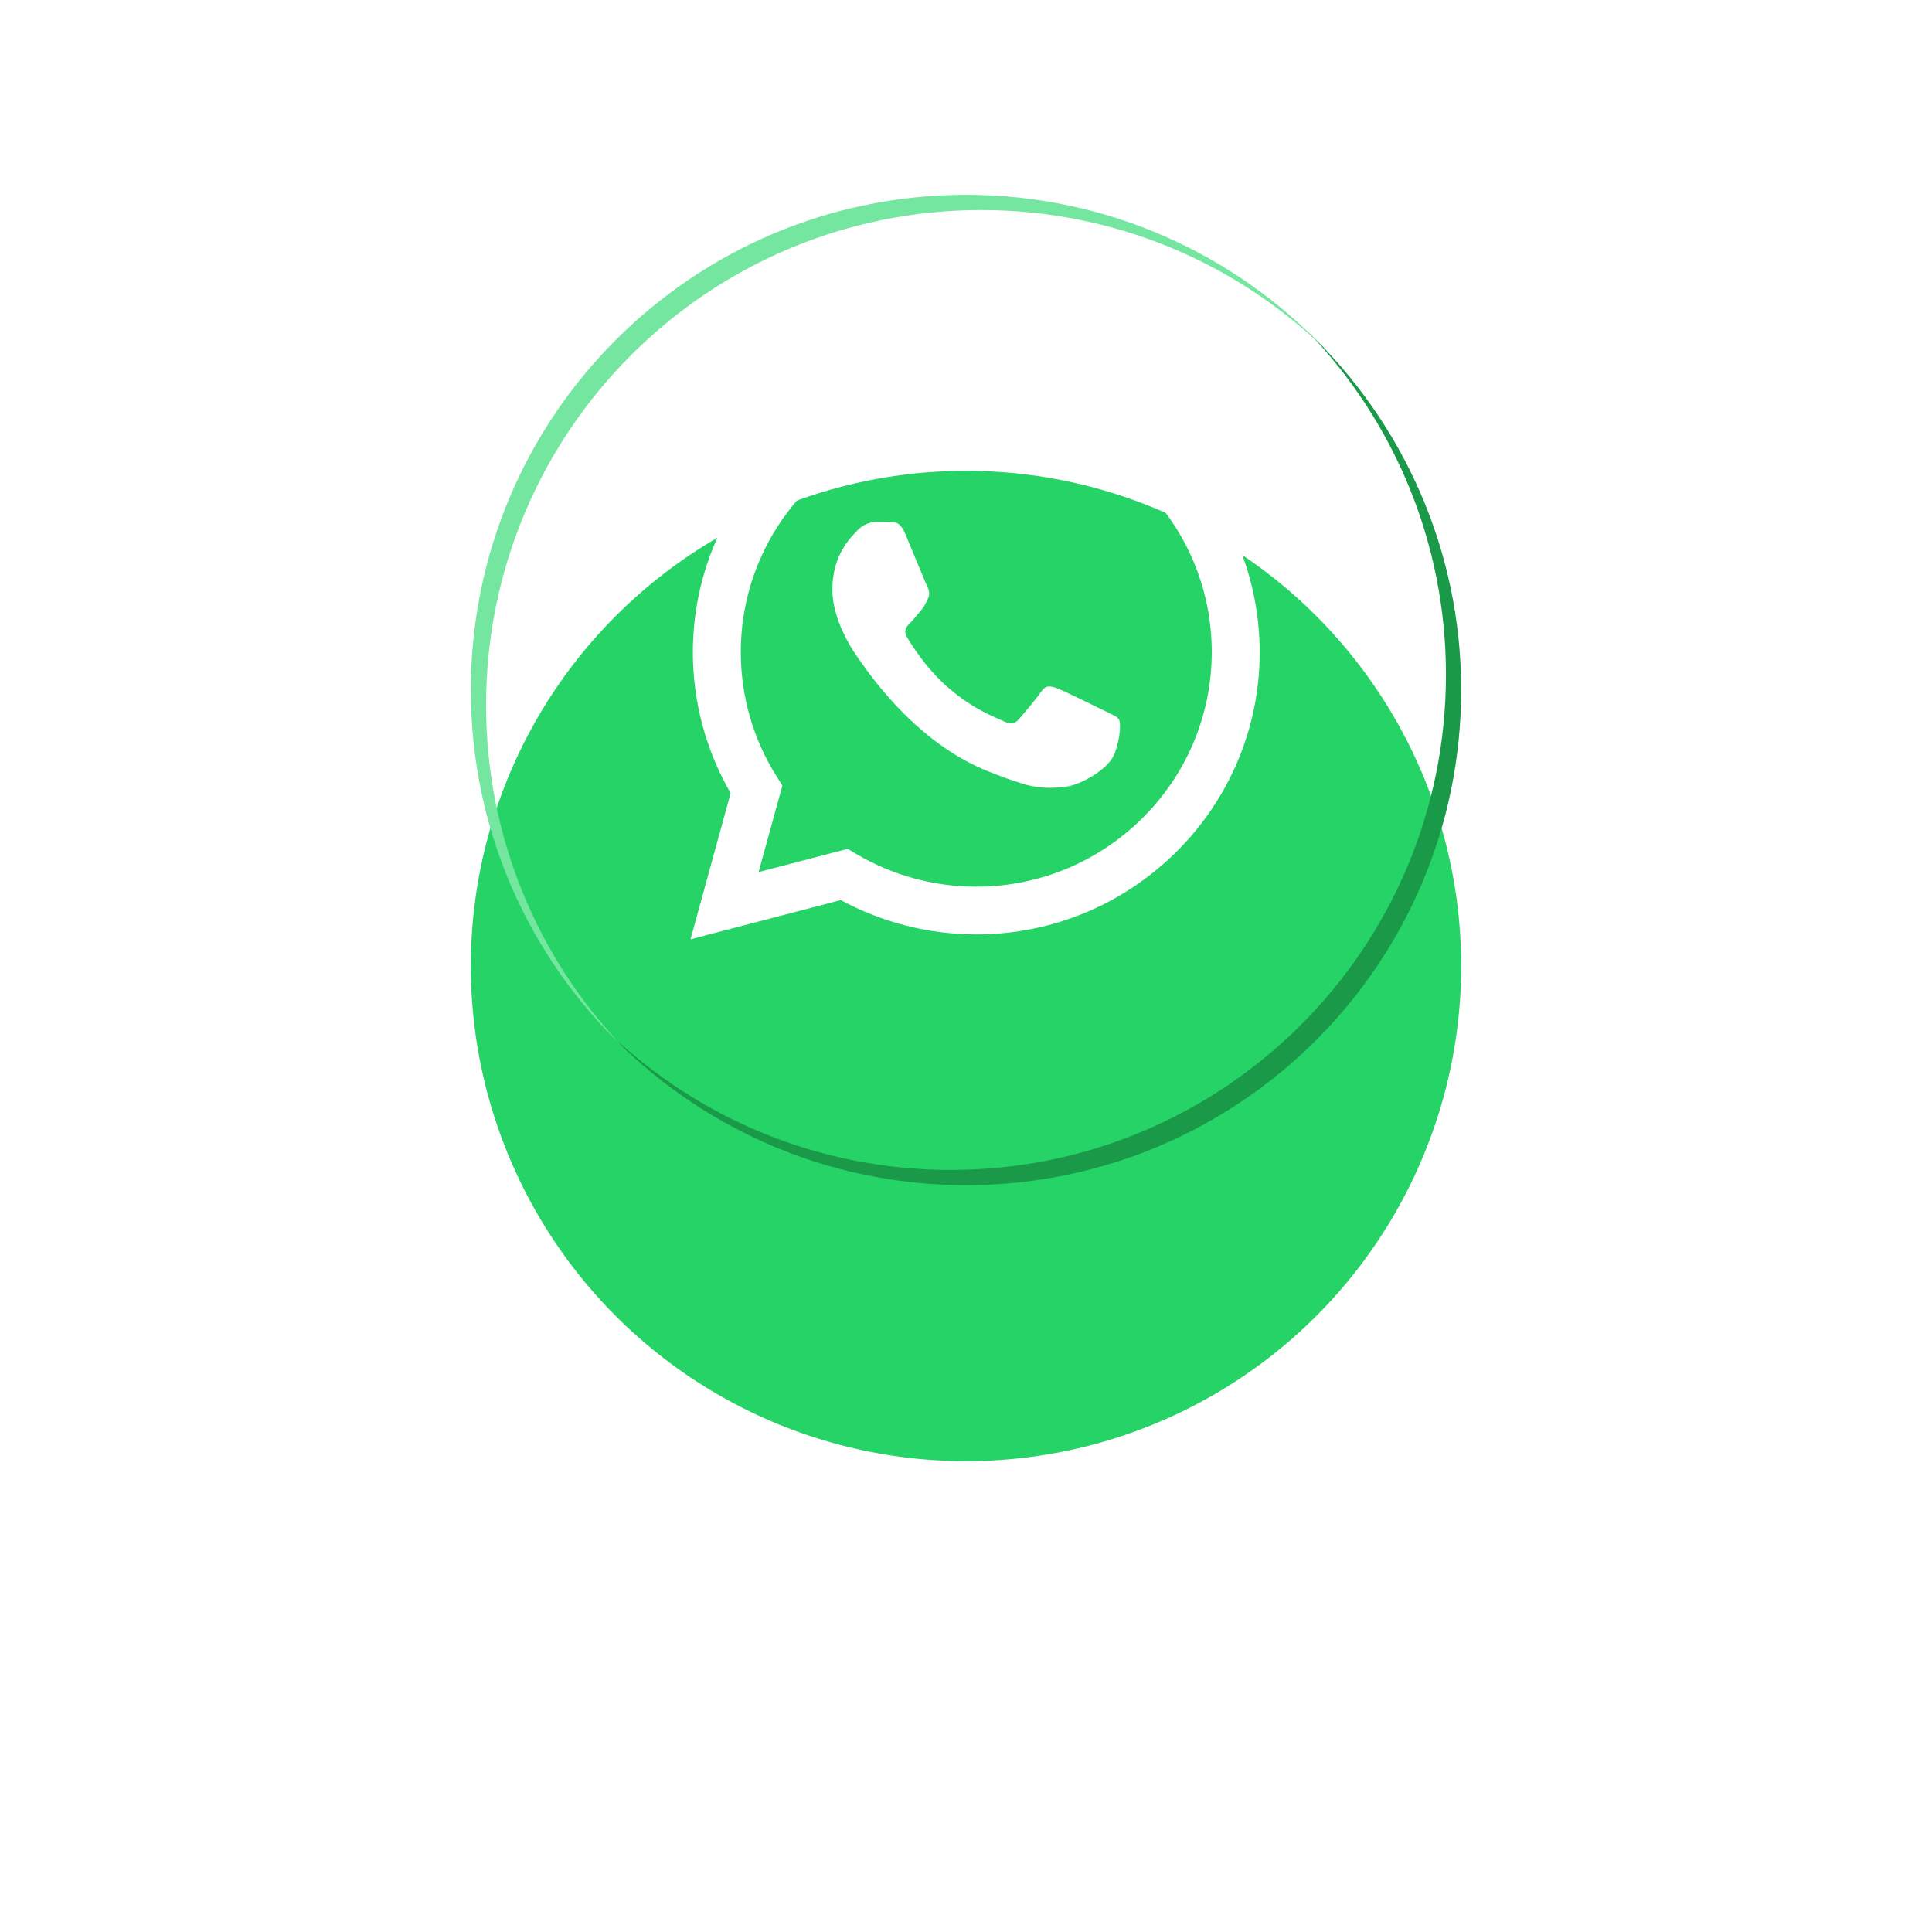
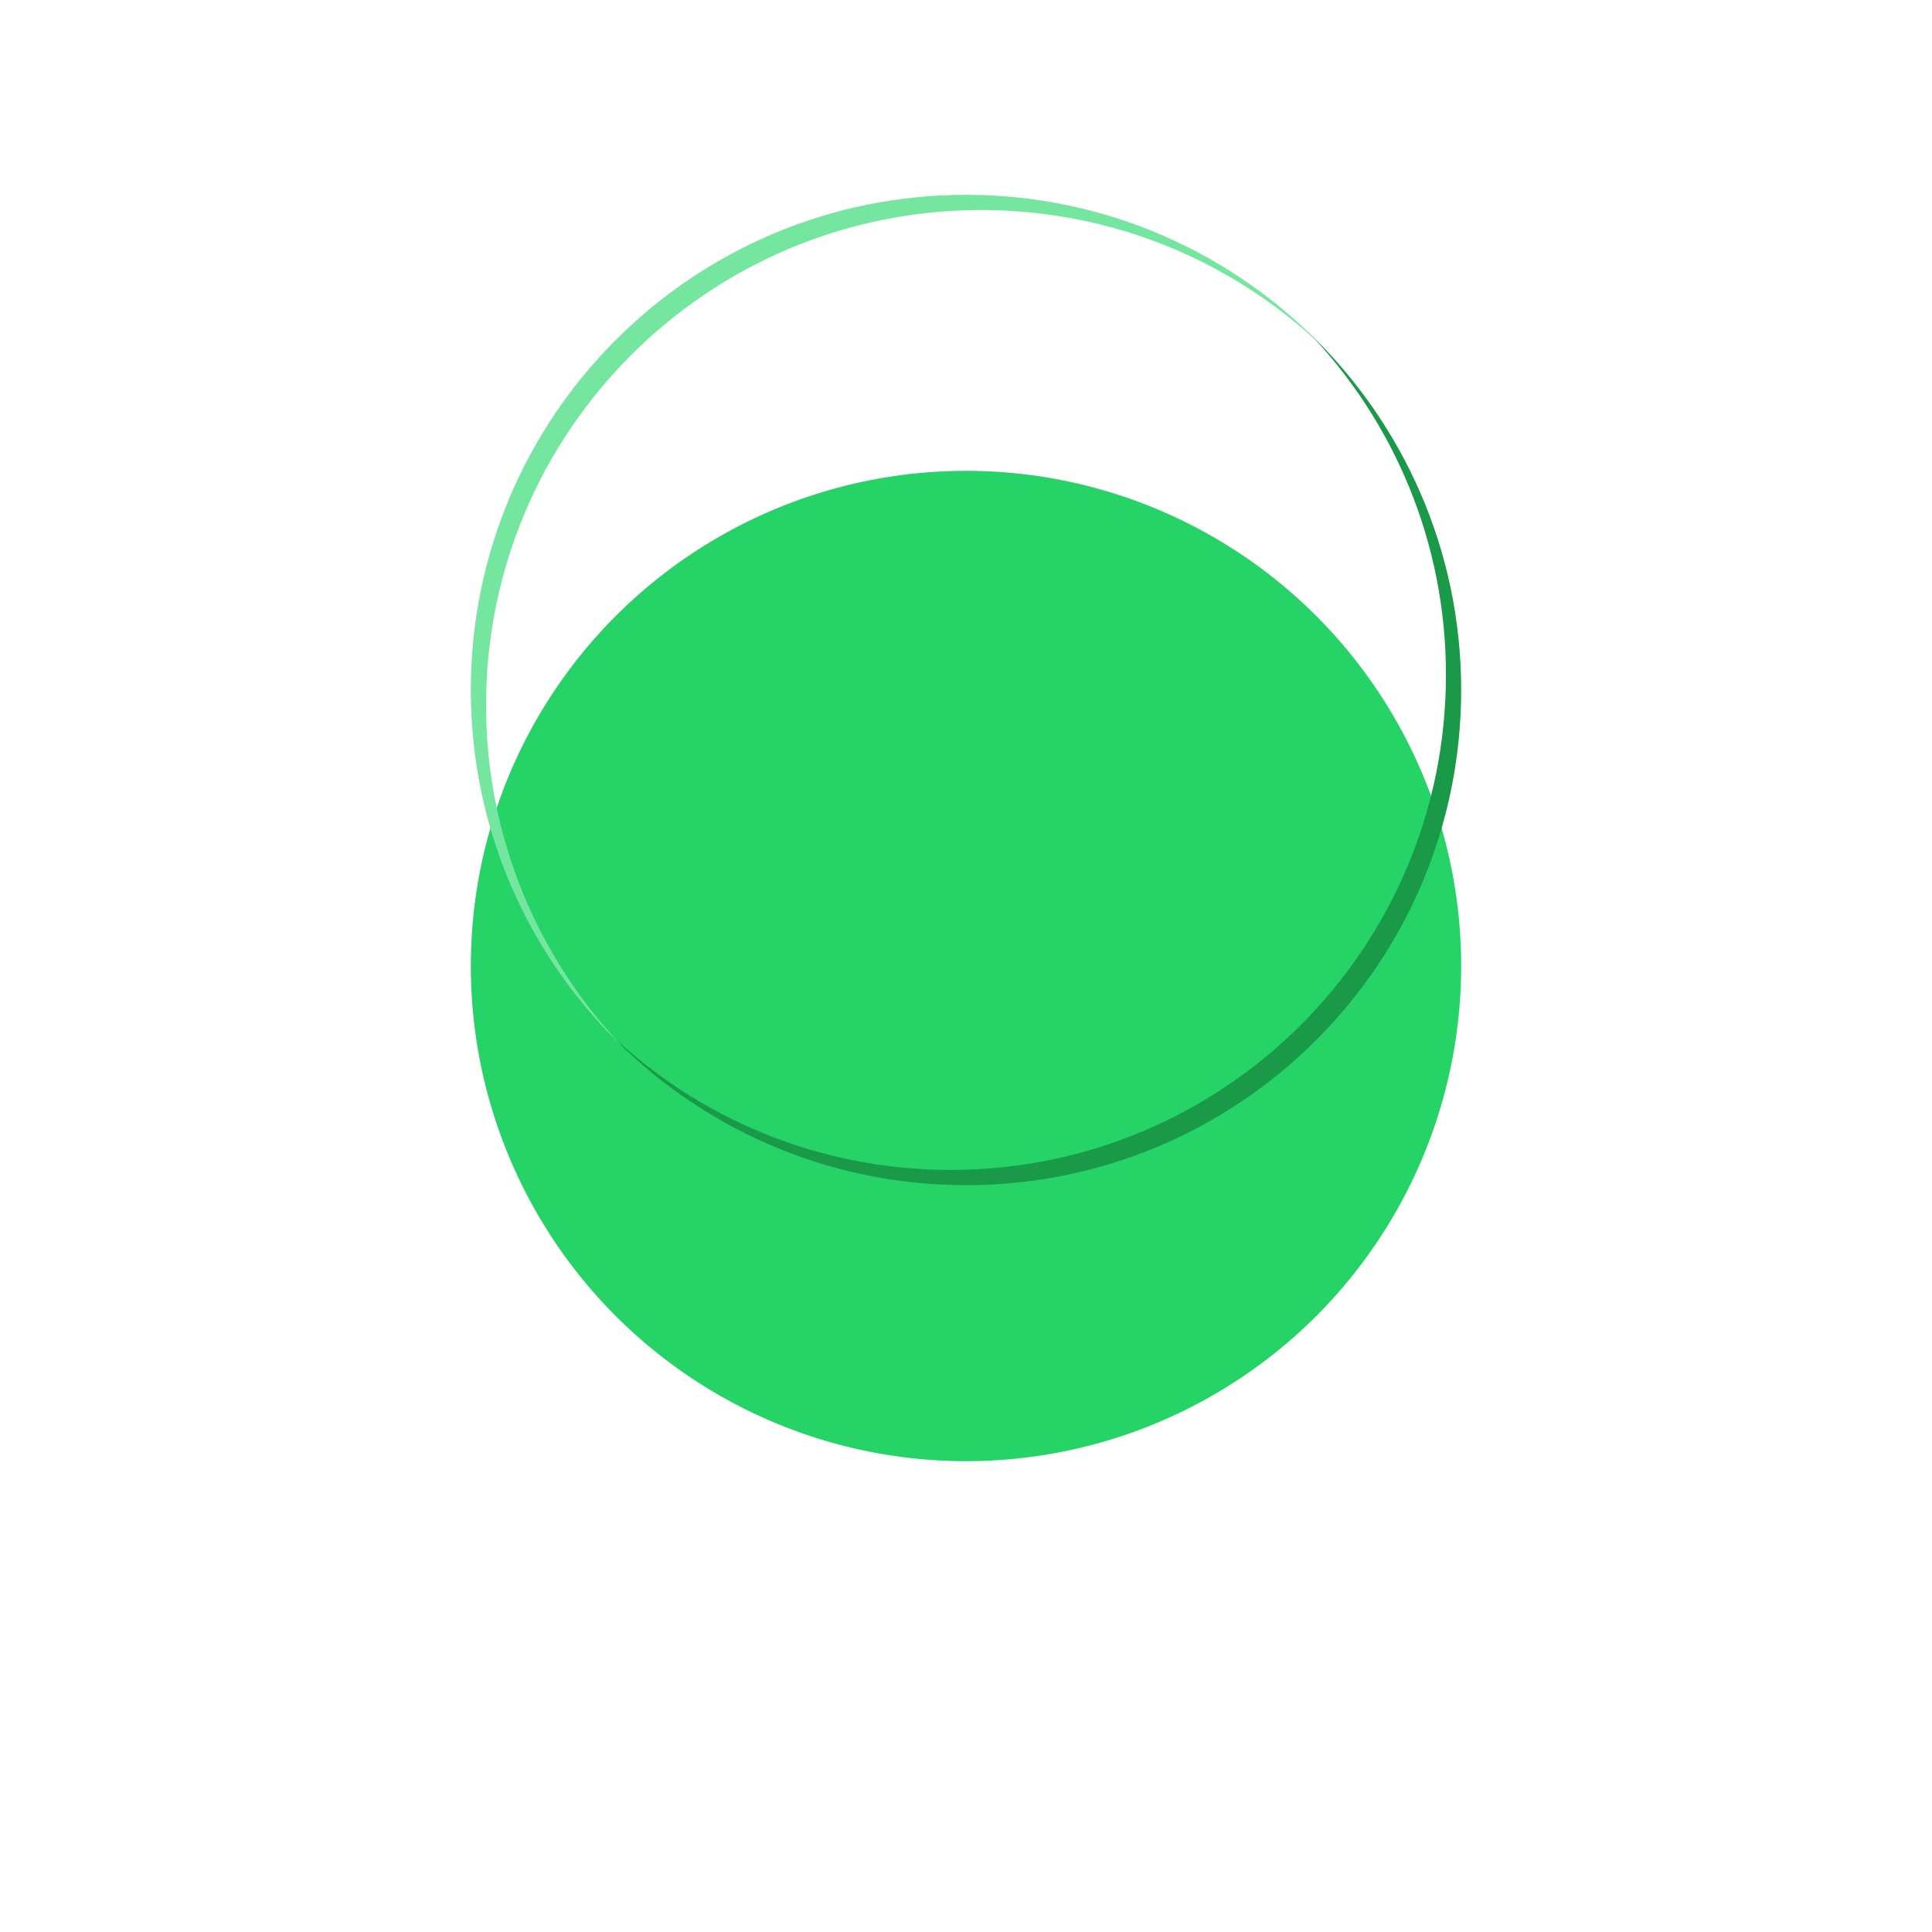
<svg xmlns="http://www.w3.org/2000/svg" width="119" height="119" viewBox="0 0 119 119" fill="none">
  <g filter="url(#filter0_d_1304_2451)">
    <circle cx="59.5" cy="42.5" r="30.5" fill="#25D366" />
  </g>
  <path fill-rule="evenodd" clip-rule="evenodd" d="M58.562 72.061C75.406 72.061 89.062 58.406 89.062 41.562C89.062 33.378 85.838 25.947 80.593 20.469C86.39 26.021 90 33.839 90 42.5C90 59.345 76.345 73 59.5 73C50.839 73 43.021 69.39 37.469 63.593C42.947 68.838 50.378 72.061 58.562 72.061Z" fill="#1A9949" />
  <path fill-rule="evenodd" clip-rule="evenodd" d="M81.531 21.408C76.053 16.162 68.622 12.938 60.438 12.938C43.594 12.938 29.939 26.594 29.939 43.438C29.939 51.622 33.162 59.053 38.408 64.531C32.61 58.979 29 51.161 29 42.5C29 25.655 42.655 12 59.5 12C68.161 12 75.979 15.61 81.531 21.408Z" fill="#75E69F" />
-   <path fill-rule="evenodd" clip-rule="evenodd" d="M72.47 27.902C69.182 24.613 64.798 22.806 60.129 22.806C50.516 22.806 42.684 30.6 42.676 40.168C42.676 43.232 43.479 46.213 45.002 48.853L42.533 57.855L51.787 55.44C54.339 56.822 57.209 57.555 60.129 57.555H60.137C69.751 57.555 77.582 49.761 77.591 40.184C77.582 35.546 75.767 31.183 72.47 27.902ZM60.129 54.615C57.519 54.615 54.967 53.916 52.741 52.6L52.214 52.284L46.725 53.716L48.19 48.387L47.846 47.837C46.391 45.539 45.629 42.883 45.629 40.16C45.629 32.215 52.139 25.737 60.137 25.737C64.011 25.737 67.651 27.244 70.395 29.967C73.131 32.699 74.637 36.321 74.637 40.176C74.629 48.145 68.119 54.615 60.129 54.615ZM68.086 43.807C67.651 43.59 65.509 42.541 65.107 42.391C64.706 42.25 64.413 42.175 64.128 42.608C63.836 43.041 62.999 44.023 62.748 44.306C62.497 44.598 62.237 44.631 61.802 44.415C61.367 44.198 59.962 43.74 58.297 42.258C57 41.109 56.13 39.685 55.87 39.252C55.619 38.819 55.845 38.586 56.063 38.369C56.255 38.178 56.498 37.861 56.715 37.611C56.933 37.362 57.008 37.178 57.15 36.887C57.293 36.596 57.226 36.346 57.117 36.129C57.008 35.913 56.138 33.773 55.77 32.907C55.418 32.057 55.059 32.174 54.791 32.166C54.54 32.149 54.247 32.149 53.954 32.149C53.661 32.149 53.193 32.257 52.791 32.69C52.39 33.123 51.269 34.172 51.269 36.312C51.269 38.453 52.833 40.509 53.051 40.801C53.268 41.092 56.121 45.472 60.497 47.354C61.535 47.804 62.346 48.07 62.982 48.27C64.028 48.603 64.973 48.553 65.726 48.445C66.563 48.32 68.303 47.396 68.671 46.38C69.031 45.364 69.031 44.498 68.922 44.315C68.814 44.132 68.521 44.023 68.086 43.807Z" fill="white" />
  <defs>
    <filter id="filter0_d_1304_2451" x="0" y="0" width="119" height="119" filterUnits="userSpaceOnUse" color-interpolation-filters="sRGB">
      <feFlood flood-opacity="0" result="BackgroundImageFix" />
      <feColorMatrix in="SourceAlpha" type="matrix" values="0 0 0 0 0 0 0 0 0 0 0 0 0 0 0 0 0 0 127 0" result="hardAlpha" />
      <feOffset dy="17" />
      <feGaussianBlur stdDeviation="14.5" />
      <feColorMatrix type="matrix" values="0 0 0 0 0 0 0 0 0 0 0 0 0 0 0 0 0 0 0.15 0" />
      <feBlend mode="normal" in2="BackgroundImageFix" result="effect1_dropShadow_1304_2451" />
      <feBlend mode="normal" in="SourceGraphic" in2="effect1_dropShadow_1304_2451" result="shape" />
    </filter>
  </defs>
</svg>